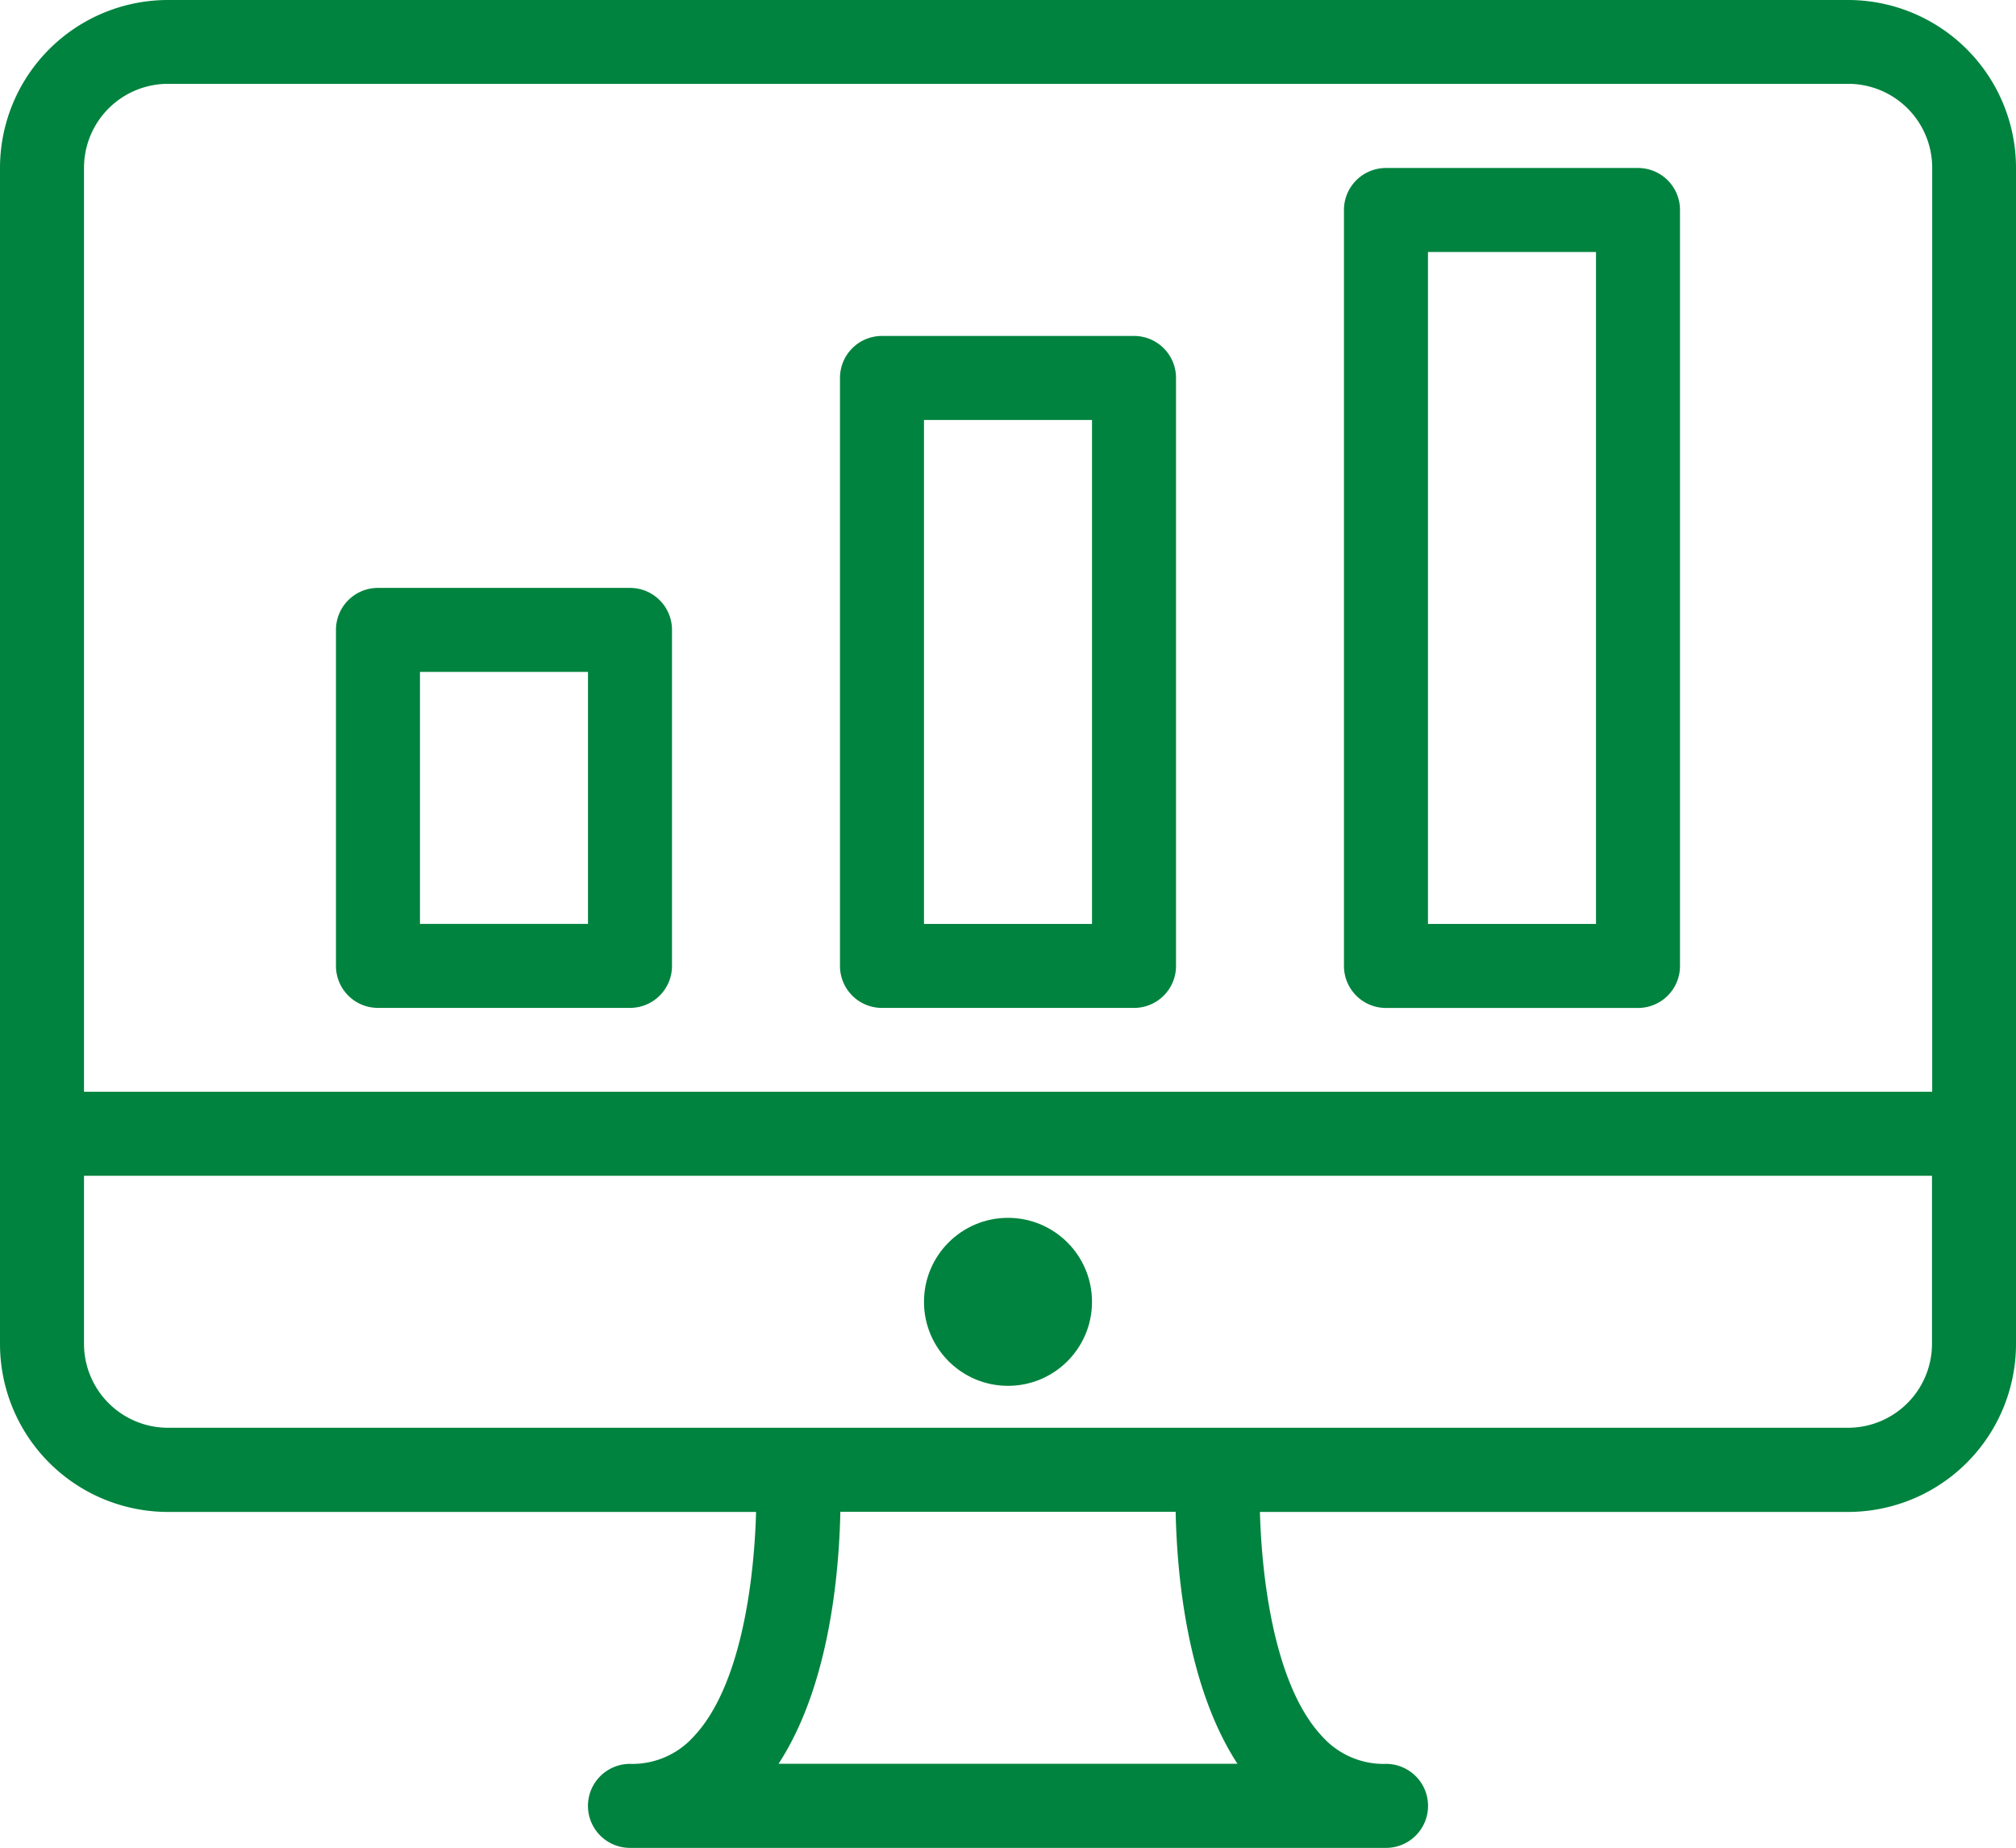
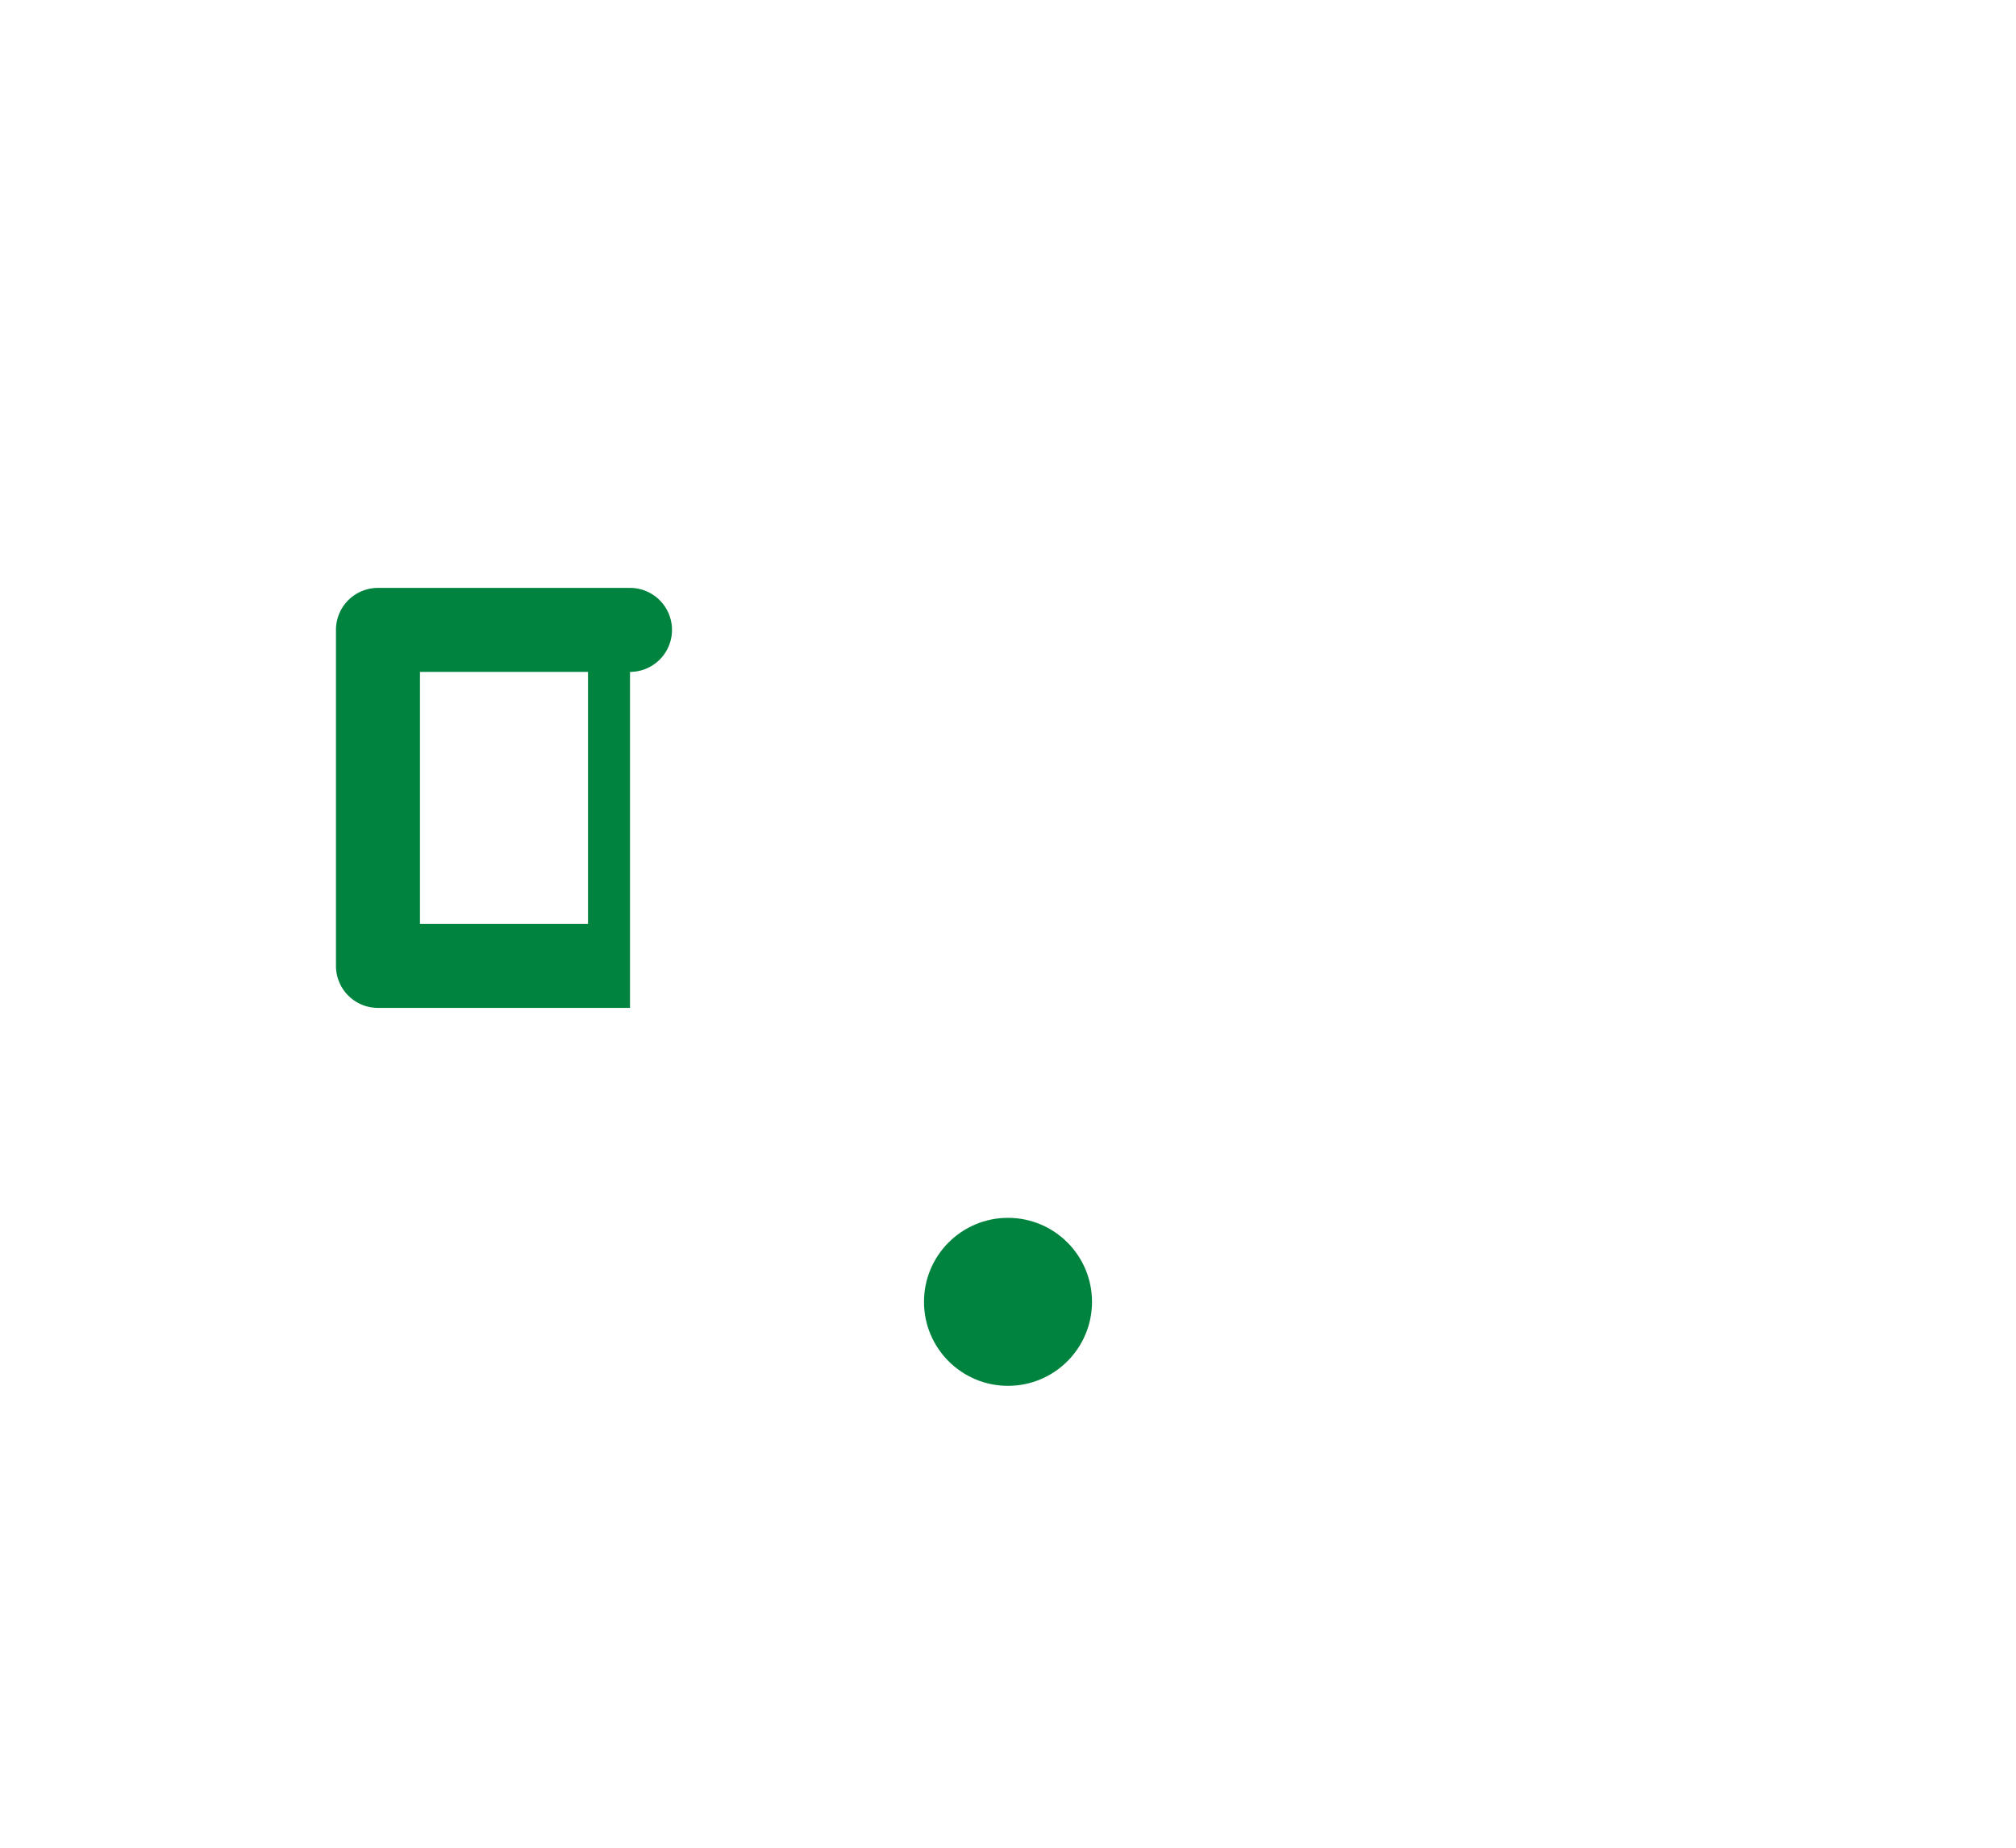
<svg xmlns="http://www.w3.org/2000/svg" width="59.994" height="54.995" viewBox="0 0 59.994 54.995">
  <defs>
    <style>.a{fill:#00833e;}</style>
  </defs>
  <g transform="translate(0 -21.333)">
    <g transform="translate(0 21.333)">
      <g transform="translate(0 0)">
-         <path class="a" d="M94.082,170.667h-7.5a1.249,1.249,0,0,0-1.25,1.25v10a1.249,1.249,0,0,0,1.25,1.25h7.5a1.249,1.249,0,0,0,1.25-1.25v-10A1.249,1.249,0,0,0,94.082,170.667Zm-1.25,10h-5v-7.5h5Z" transform="translate(-75.334 -153.169)" />
-         <path class="a" d="M222.082,106.667h-7.5a1.249,1.249,0,0,0-1.25,1.25v17.5a1.249,1.249,0,0,0,1.25,1.25h7.5a1.249,1.249,0,0,0,1.25-1.25v-17.5A1.249,1.249,0,0,0,222.082,106.667Zm-1.25,17.5h-5v-15h5Z" transform="translate(-188.335 -96.668)" />
-         <path class="a" d="M350.082,64h-7.5a1.249,1.249,0,0,0-1.25,1.25v22.5a1.249,1.249,0,0,0,1.25,1.25h7.5a1.249,1.249,0,0,0,1.25-1.25V65.25A1.249,1.249,0,0,0,350.082,64Zm-1.25,22.5h-5v-20h5Z" transform="translate(-301.337 -59)" />
-         <path class="a" d="M54.995,21.333H5a5,5,0,0,0-5,5v35a5,5,0,0,0,5,5H22.5c-.054,2-.437,5.192-1.862,6.691a2.453,2.453,0,0,1-1.891.808,1.25,1.25,0,0,0,0,2.5h22.5a1.25,1.25,0,0,0,0-2.5,2.453,2.453,0,0,1-1.891-.808c-1.425-1.5-1.808-4.693-1.862-6.691h17.5a5,5,0,0,0,5-5v-35A5,5,0,0,0,54.995,21.333ZM23.169,73.828c1.509-2.314,1.8-5.646,1.839-7.5h9.978c.038,1.853.33,5.185,1.839,7.5Zm34.325-12.5a2.5,2.5,0,0,1-2.5,2.5H5a2.5,2.5,0,0,1-2.5-2.5v-5H57.494Zm0-7.5H2.5v-27.5a2.5,2.5,0,0,1,2.5-2.5h50a2.5,2.5,0,0,1,2.5,2.5v27.5Z" transform="translate(0 -21.333)" />
+         <path class="a" d="M94.082,170.667h-7.5a1.249,1.249,0,0,0-1.25,1.25v10a1.249,1.249,0,0,0,1.25,1.25h7.5v-10A1.249,1.249,0,0,0,94.082,170.667Zm-1.25,10h-5v-7.5h5Z" transform="translate(-75.334 -153.169)" />
        <circle class="a" cx="2.5" cy="2.5" r="2.5" transform="translate(27.497 36.247)" />
      </g>
    </g>
  </g>
</svg>